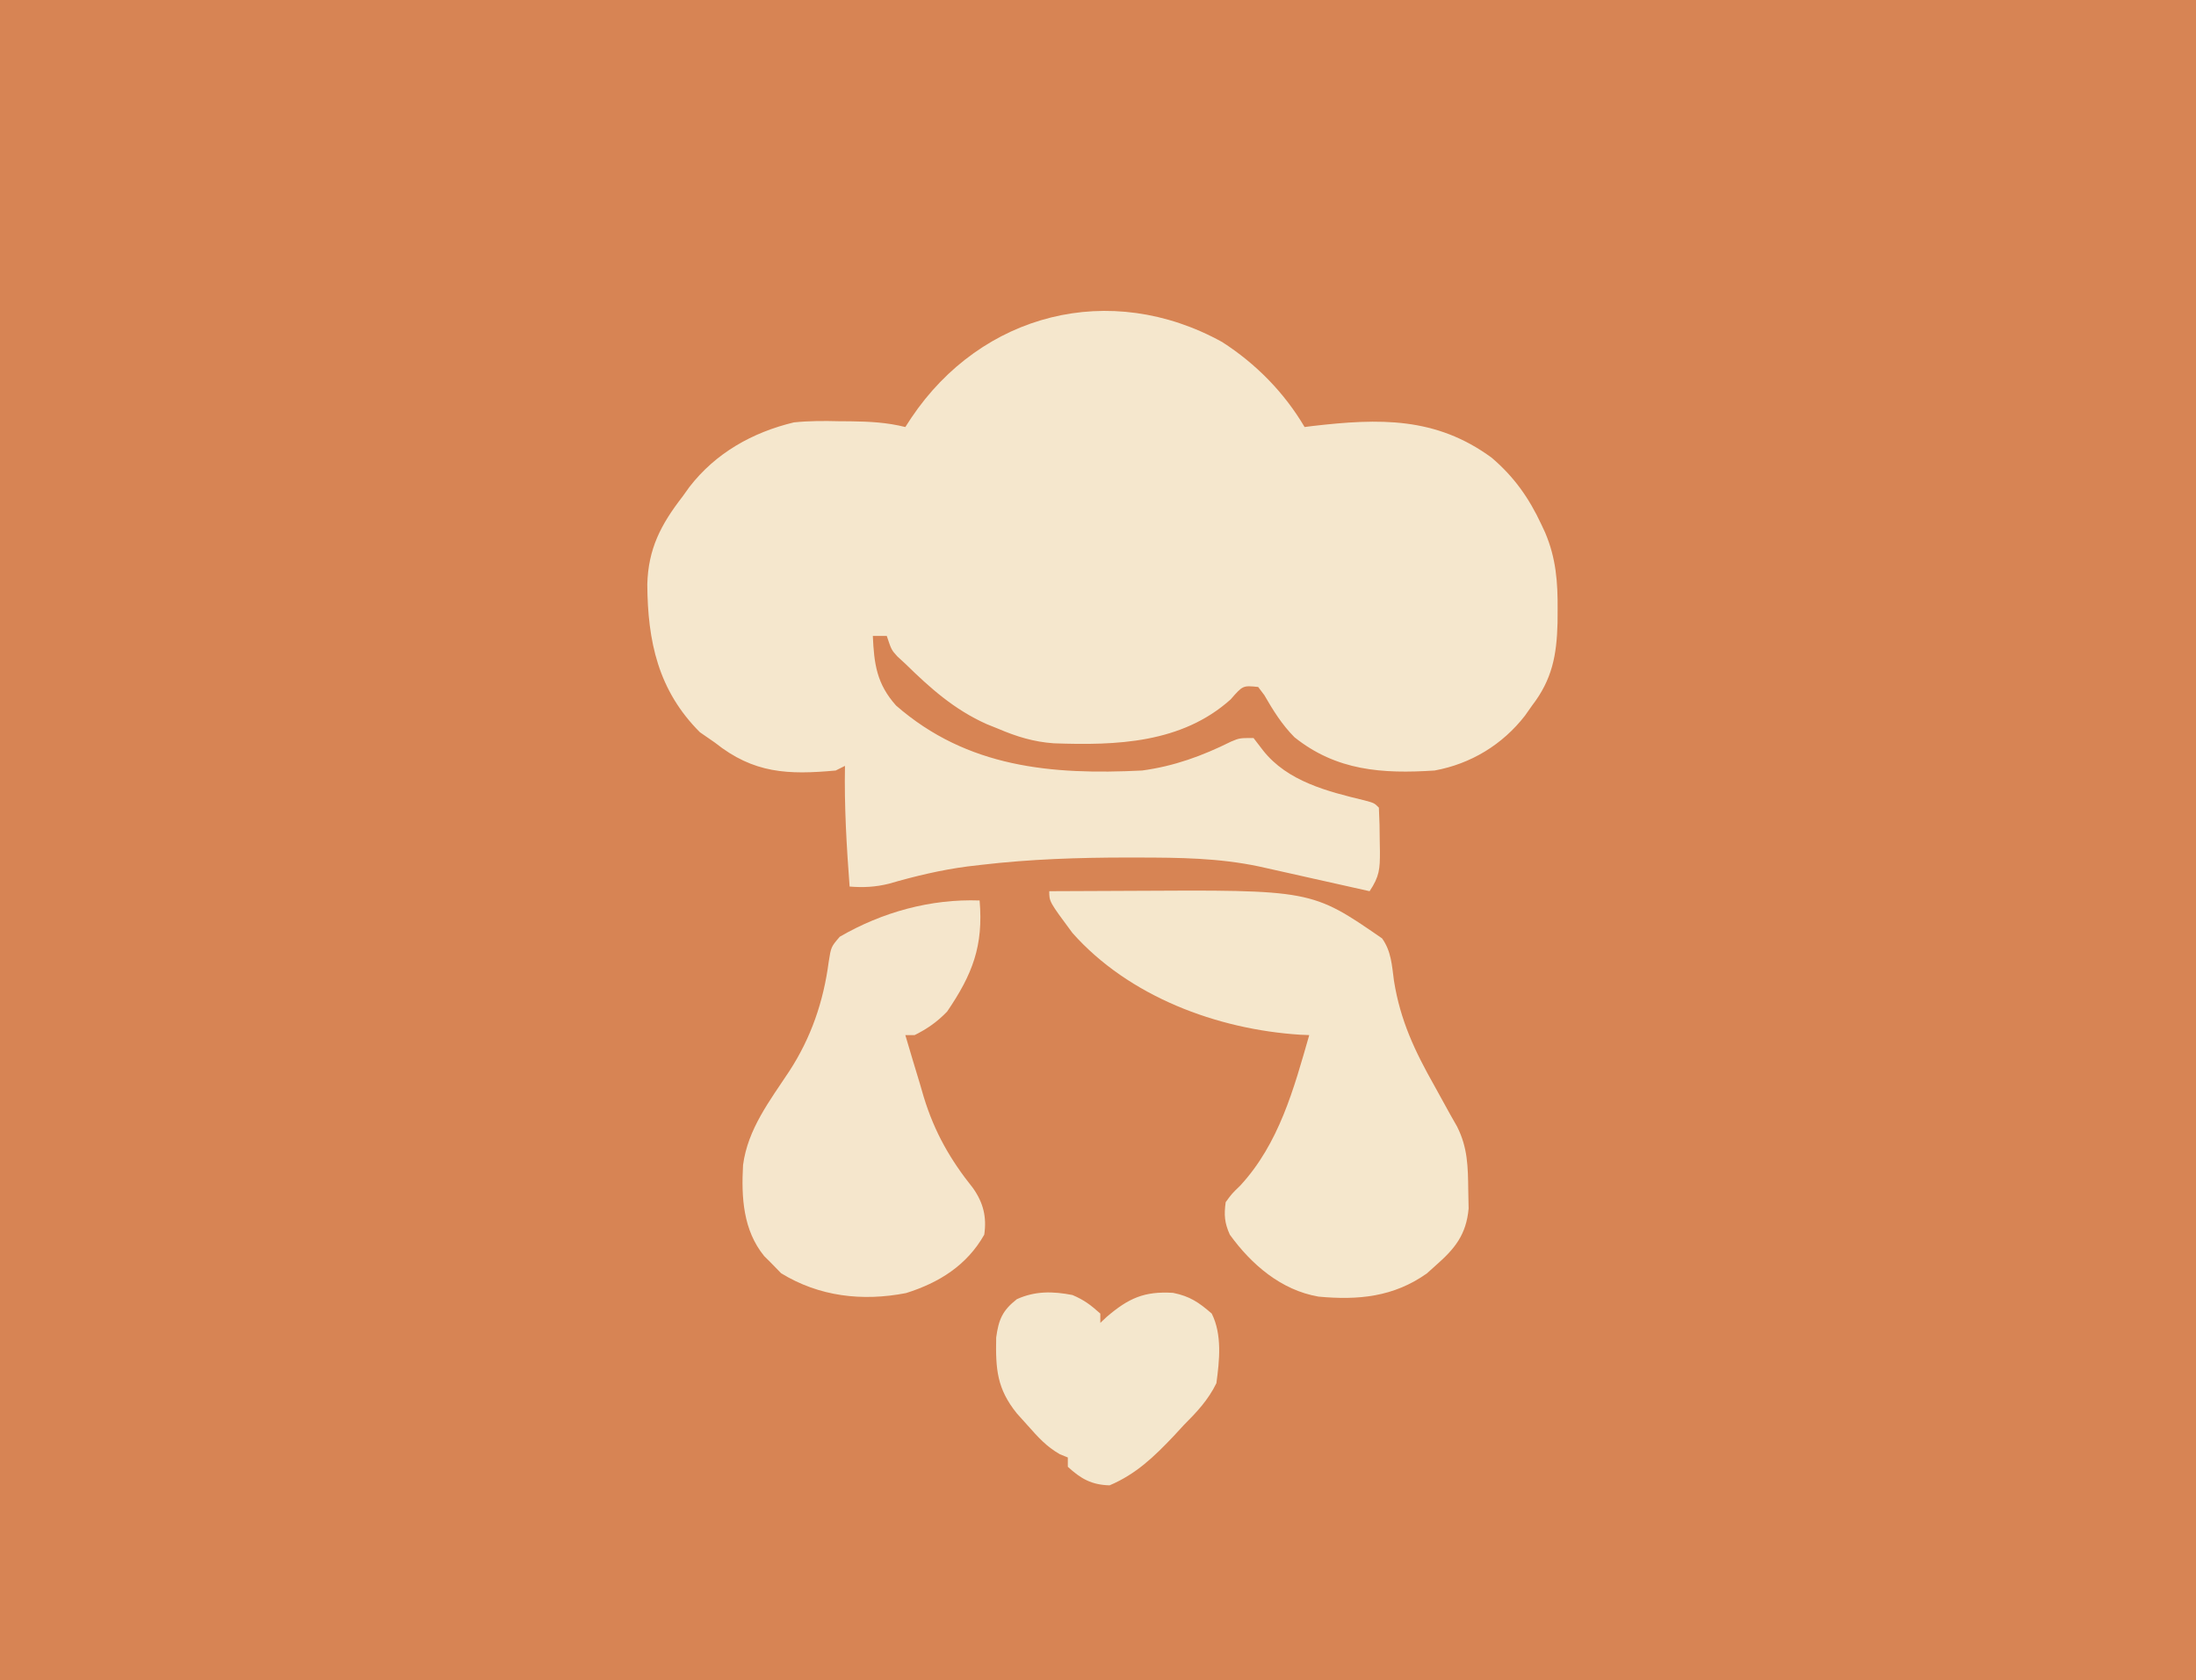
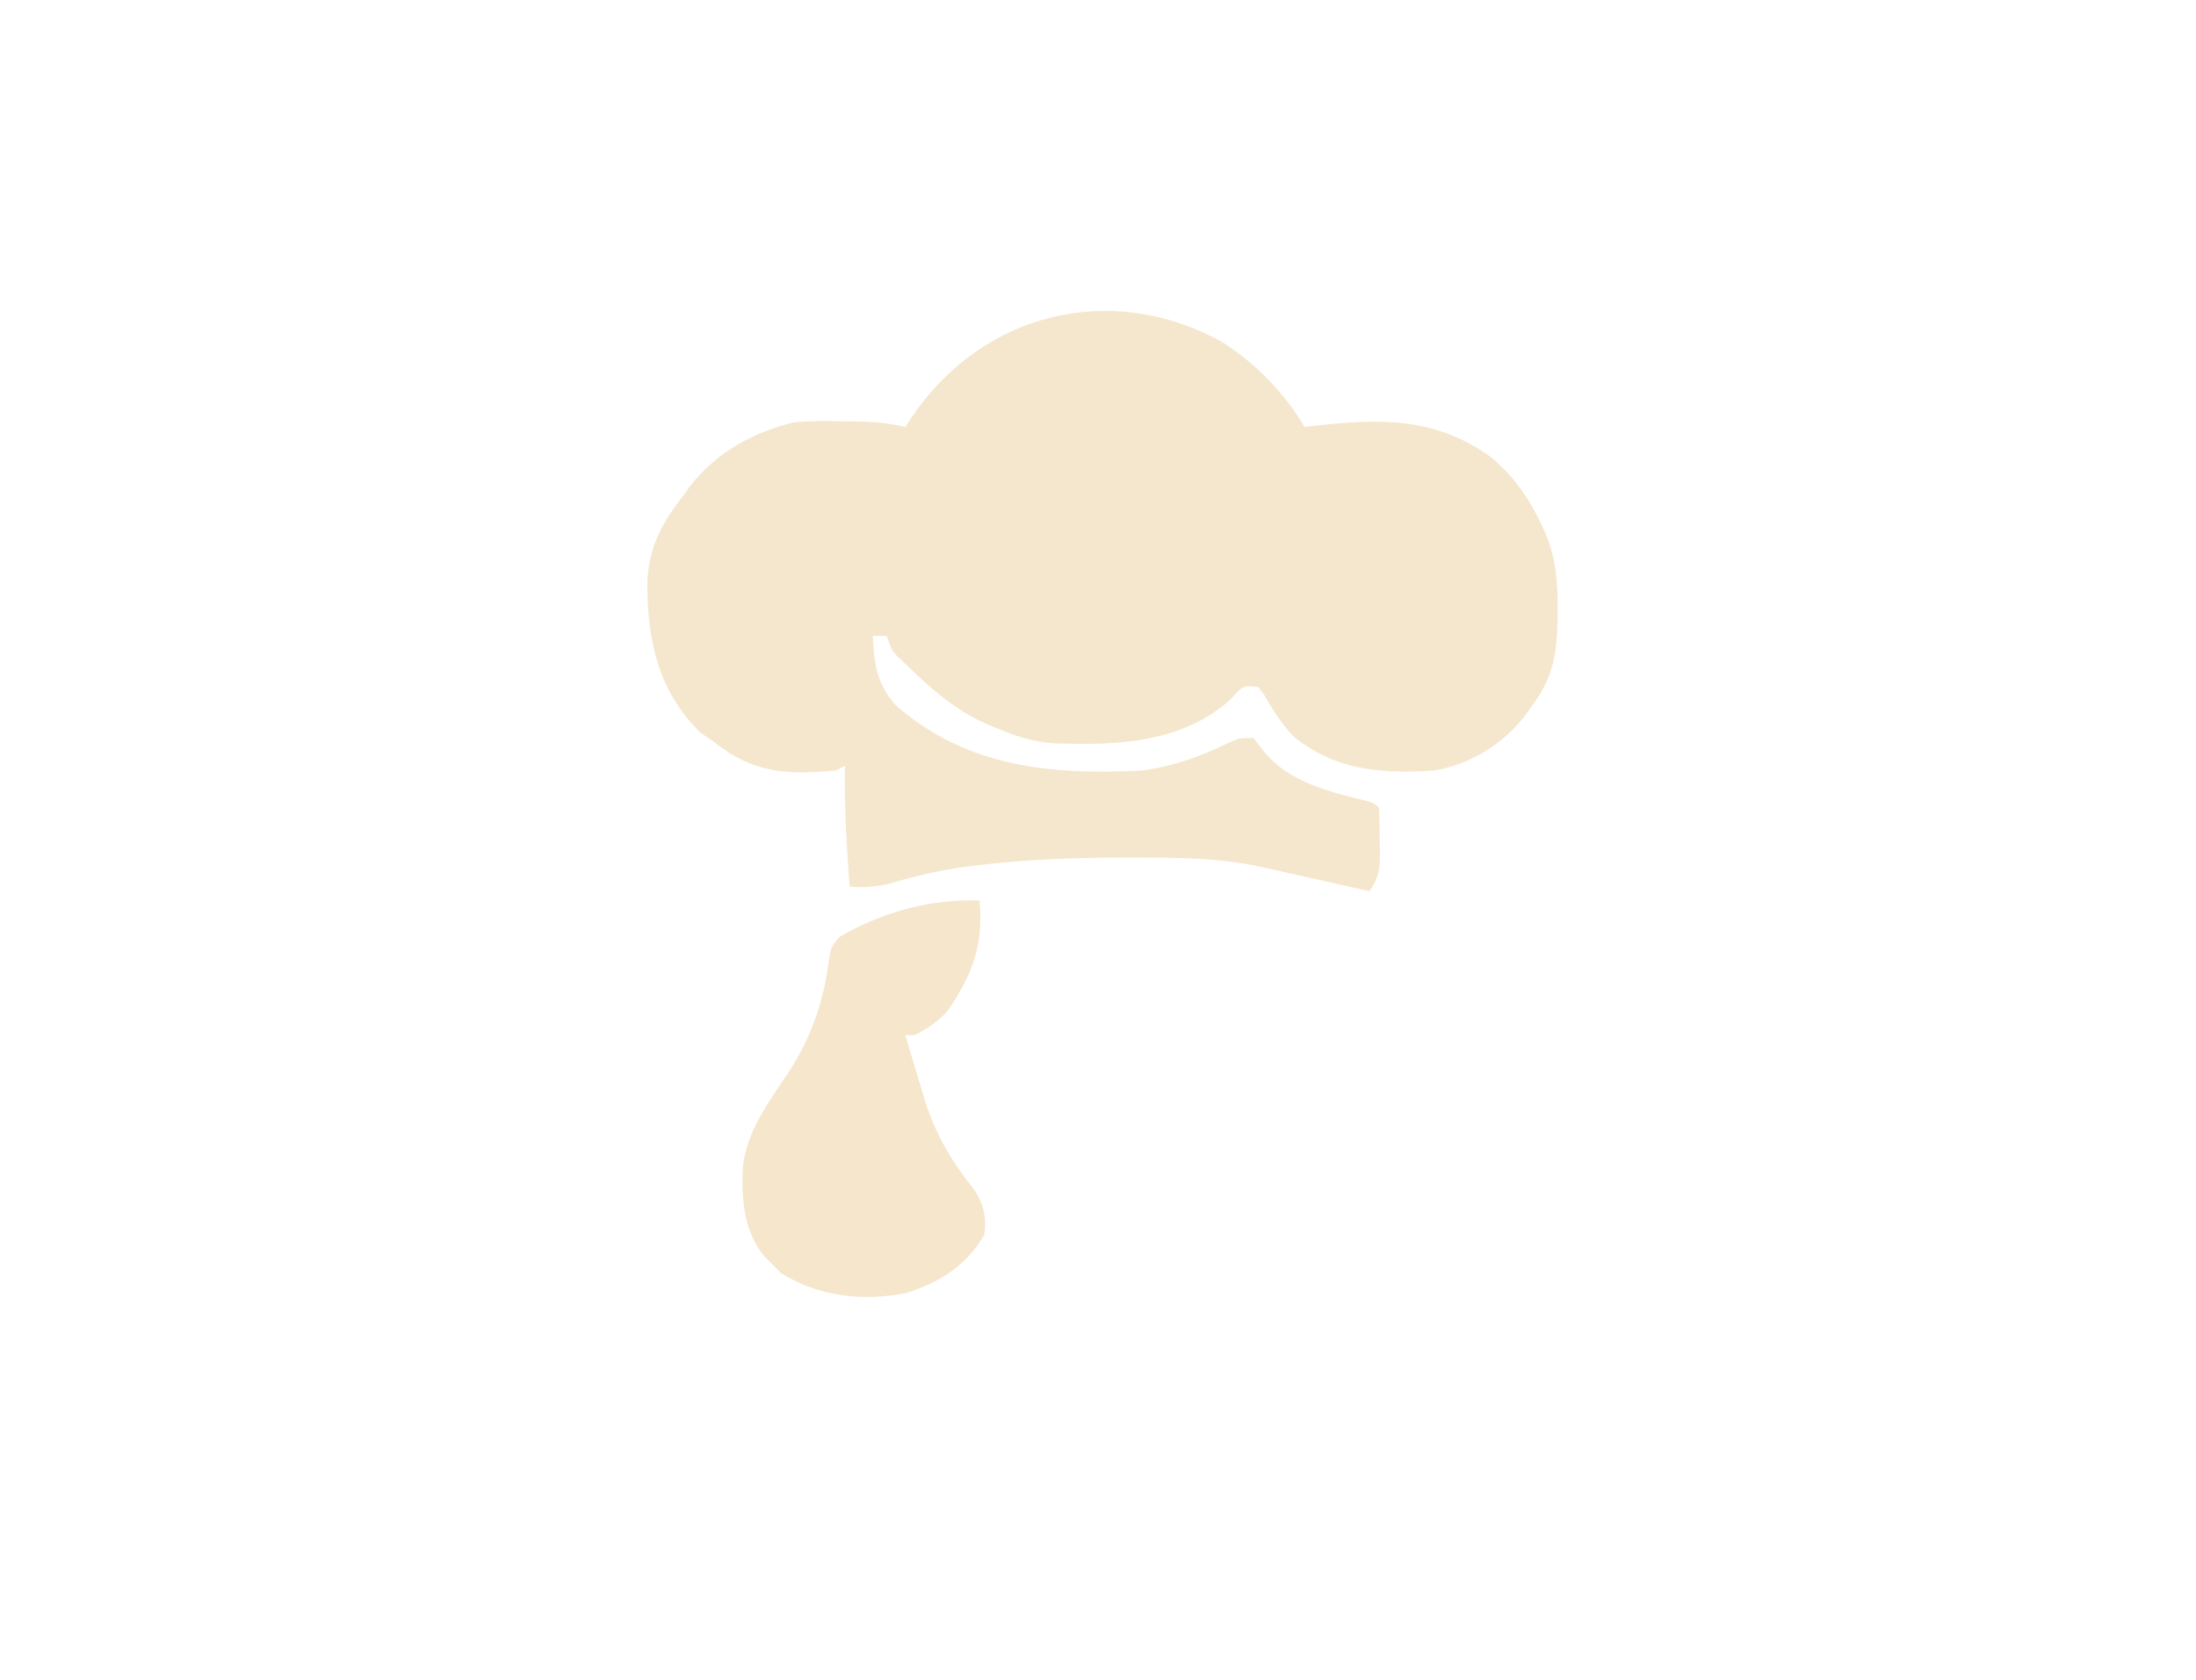
<svg xmlns="http://www.w3.org/2000/svg" version="1.1" width="473" height="362">
-   <path d="M0 0 C156.09 0 312.18 0 473 0 C473 119.46 473 238.92 473 362 C316.91 362 160.82 362 0 362 C0 242.54 0 123.08 0 0 Z " fill="#D78454" transform="translate(0,0)" />
  <path d="M0 0 C7.265 4.674 13.362 10.872 17.75 18.312 C18.309 18.24 18.869 18.168 19.445 18.094 C33.791 16.433 46.025 16.076 58.062 24.938 C62.883 29.054 66.079 33.587 68.75 39.312 C69.15 40.168 69.15 40.168 69.557 41.042 C71.913 46.588 72.293 51.703 72.25 57.688 C72.244 58.618 72.239 59.548 72.233 60.507 C72.051 67.468 71.078 72.688 66.75 78.312 C66.242 79.034 65.734 79.756 65.211 80.5 C60.373 86.737 53.563 90.883 45.75 92.312 C34.484 93.05 24.609 92.375 15.566 85.141 C12.876 82.433 10.973 79.367 9.074 76.07 C8.637 75.49 8.2 74.91 7.75 74.312 C4.455 73.975 4.455 73.975 1.812 77 C-8.756 86.469 -22.824 86.934 -36.265 86.449 C-40.569 86.153 -44.308 85 -48.25 83.312 C-49.066 82.984 -49.882 82.655 -50.723 82.316 C-57.678 79.21 -62.845 74.608 -68.25 69.312 C-68.818 68.789 -69.387 68.266 -69.973 67.727 C-71.25 66.312 -71.25 66.312 -72.25 63.312 C-73.24 63.312 -74.23 63.312 -75.25 63.312 C-74.981 69.362 -74.42 73.634 -70.25 78.312 C-54.903 91.703 -36.748 93.285 -17.25 92.312 C-10.36 91.382 -4.297 89.168 1.91 86.082 C3.75 85.312 3.75 85.312 6.75 85.312 C7.431 86.199 8.111 87.086 8.812 88 C14.072 94.657 22.67 96.822 30.598 98.734 C32.75 99.312 32.75 99.312 33.75 100.312 C33.877 102.784 33.935 105.215 33.938 107.688 C33.95 108.373 33.962 109.059 33.975 109.766 C33.986 113.505 33.877 115.122 31.75 118.312 C30.964 118.136 30.177 117.959 29.367 117.778 C25.787 116.975 22.206 116.175 18.625 115.375 C17.387 115.097 16.15 114.819 14.875 114.533 C13.676 114.266 12.477 113.998 11.242 113.723 C10.142 113.477 9.043 113.23 7.91 112.977 C-0.747 111.157 -9.192 111.071 -18 111.062 C-18.799 111.061 -19.598 111.06 -20.422 111.058 C-30.958 111.062 -41.338 111.4 -51.812 112.625 C-53.323 112.801 -53.323 112.801 -54.864 112.981 C-60.69 113.751 -66.164 115.071 -71.804 116.704 C-74.676 117.418 -77.304 117.551 -80.25 117.312 C-80.907 108.625 -81.413 100.03 -81.25 91.312 C-82.24 91.808 -82.24 91.808 -83.25 92.312 C-93.505 93.259 -100.912 92.973 -109.25 86.312 C-110.323 85.57 -111.395 84.828 -112.5 84.062 C-121.501 75.062 -123.753 64.462 -123.827 52.188 C-123.618 44.543 -120.917 39.336 -116.25 33.312 C-115.76 32.628 -115.27 31.944 -114.766 31.238 C-109.1 23.901 -101.174 19.457 -92.25 17.312 C-88.984 16.972 -85.78 16.979 -82.5 17.062 C-81.264 17.07 -81.264 17.07 -80.004 17.078 C-75.969 17.13 -72.185 17.321 -68.25 18.312 C-67.614 17.334 -67.614 17.334 -66.965 16.336 C-51.833 -6.212 -24.13 -13.347 0 0 Z " fill="#F5E7CD" transform="translate(263.25,73.688)" />
-   <path d="M0 0 C4.319 -0.025 8.638 -0.043 12.958 -0.055 C14.421 -0.06 15.884 -0.067 17.347 -0.075 C56.513 -0.304 56.513 -0.304 71.688 10.164 C73.675 12.944 73.809 16.006 74.25 19.312 C75.62 27.867 78.726 34.437 83 42 C84.127 44.041 85.252 46.082 86.375 48.125 C86.857 48.973 87.339 49.821 87.836 50.695 C90.14 55.258 90.189 59.339 90.25 64.438 C90.276 65.736 90.302 67.034 90.328 68.371 C89.821 73.98 87.39 76.998 83.25 80.625 C82.616 81.195 81.982 81.765 81.328 82.352 C74.147 87.436 66.535 88.138 58 87.345 C49.95 85.957 43.54 80.431 38.891 73.992 C37.748 71.437 37.625 69.772 38 67 C39.32 65.184 39.32 65.184 41.125 63.438 C49.497 54.374 52.674 42.595 56 31 C55.368 30.974 54.737 30.948 54.086 30.922 C36.15 29.785 17.139 22.683 5 9 C0 2.257 0 2.257 0 0 Z " fill="#F5E7CC" transform="translate(226,192)" />
  <path d="M0 0 C0.839 9.808 -1.535 15.911 -7 23.938 C-9.168 26.174 -11.218 27.609 -14 29 C-14.66 29 -15.32 29 -16 29 C-14.983 32.487 -13.932 35.963 -12.875 39.438 C-12.45 40.898 -12.45 40.898 -12.016 42.389 C-9.686 49.961 -6.319 55.851 -1.386 62.017 C0.825 65.18 1.552 68.235 1 72 C-2.761 78.633 -8.736 82.345 -15.852 84.582 C-25.272 86.415 -34.577 85.328 -42.75 80.312 C-43.864 79.168 -43.864 79.168 -45 78 C-45.465 77.537 -45.931 77.074 -46.41 76.598 C-50.955 71.015 -51.34 63.927 -50.953 56.996 C-49.932 49.244 -45.212 43.169 -41 36.789 C-36.301 29.588 -33.624 21.756 -32.504 13.219 C-32 10 -32 10 -30.125 7.812 C-20.973 2.505 -10.545 -0.377 0 0 Z " fill="#F5E6CC" transform="translate(211,194)" />
-   <path d="M0 0 C2.527 1.079 3.913 2.132 6 4 C6 4.66 6 5.32 6 6 C6.461 5.567 6.923 5.134 7.398 4.688 C12.084 0.687 15.459 -0.851 21.66 -0.469 C25.272 0.255 27.229 1.585 30 4 C32.261 8.523 31.67 14.118 31 19 C29.233 22.606 26.824 25.176 24 28 C23.267 28.795 22.533 29.591 21.777 30.41 C17.572 34.846 13.664 38.604 8 41 C4.159 40.911 1.803 39.596 -1 37 C-1 36.34 -1 35.68 -1 35 C-1.565 34.771 -2.129 34.541 -2.711 34.305 C-5.608 32.653 -7.414 30.617 -9.625 28.125 C-10.401 27.261 -11.177 26.398 -11.977 25.508 C-16.28 20.174 -16.567 15.95 -16.43 9.152 C-15.898 5.255 -15.064 3.316 -11.977 0.895 C-8.015 -0.898 -4.213 -0.818 0 0 Z " fill="#F4E7CD" transform="translate(231,279)" />
</svg>